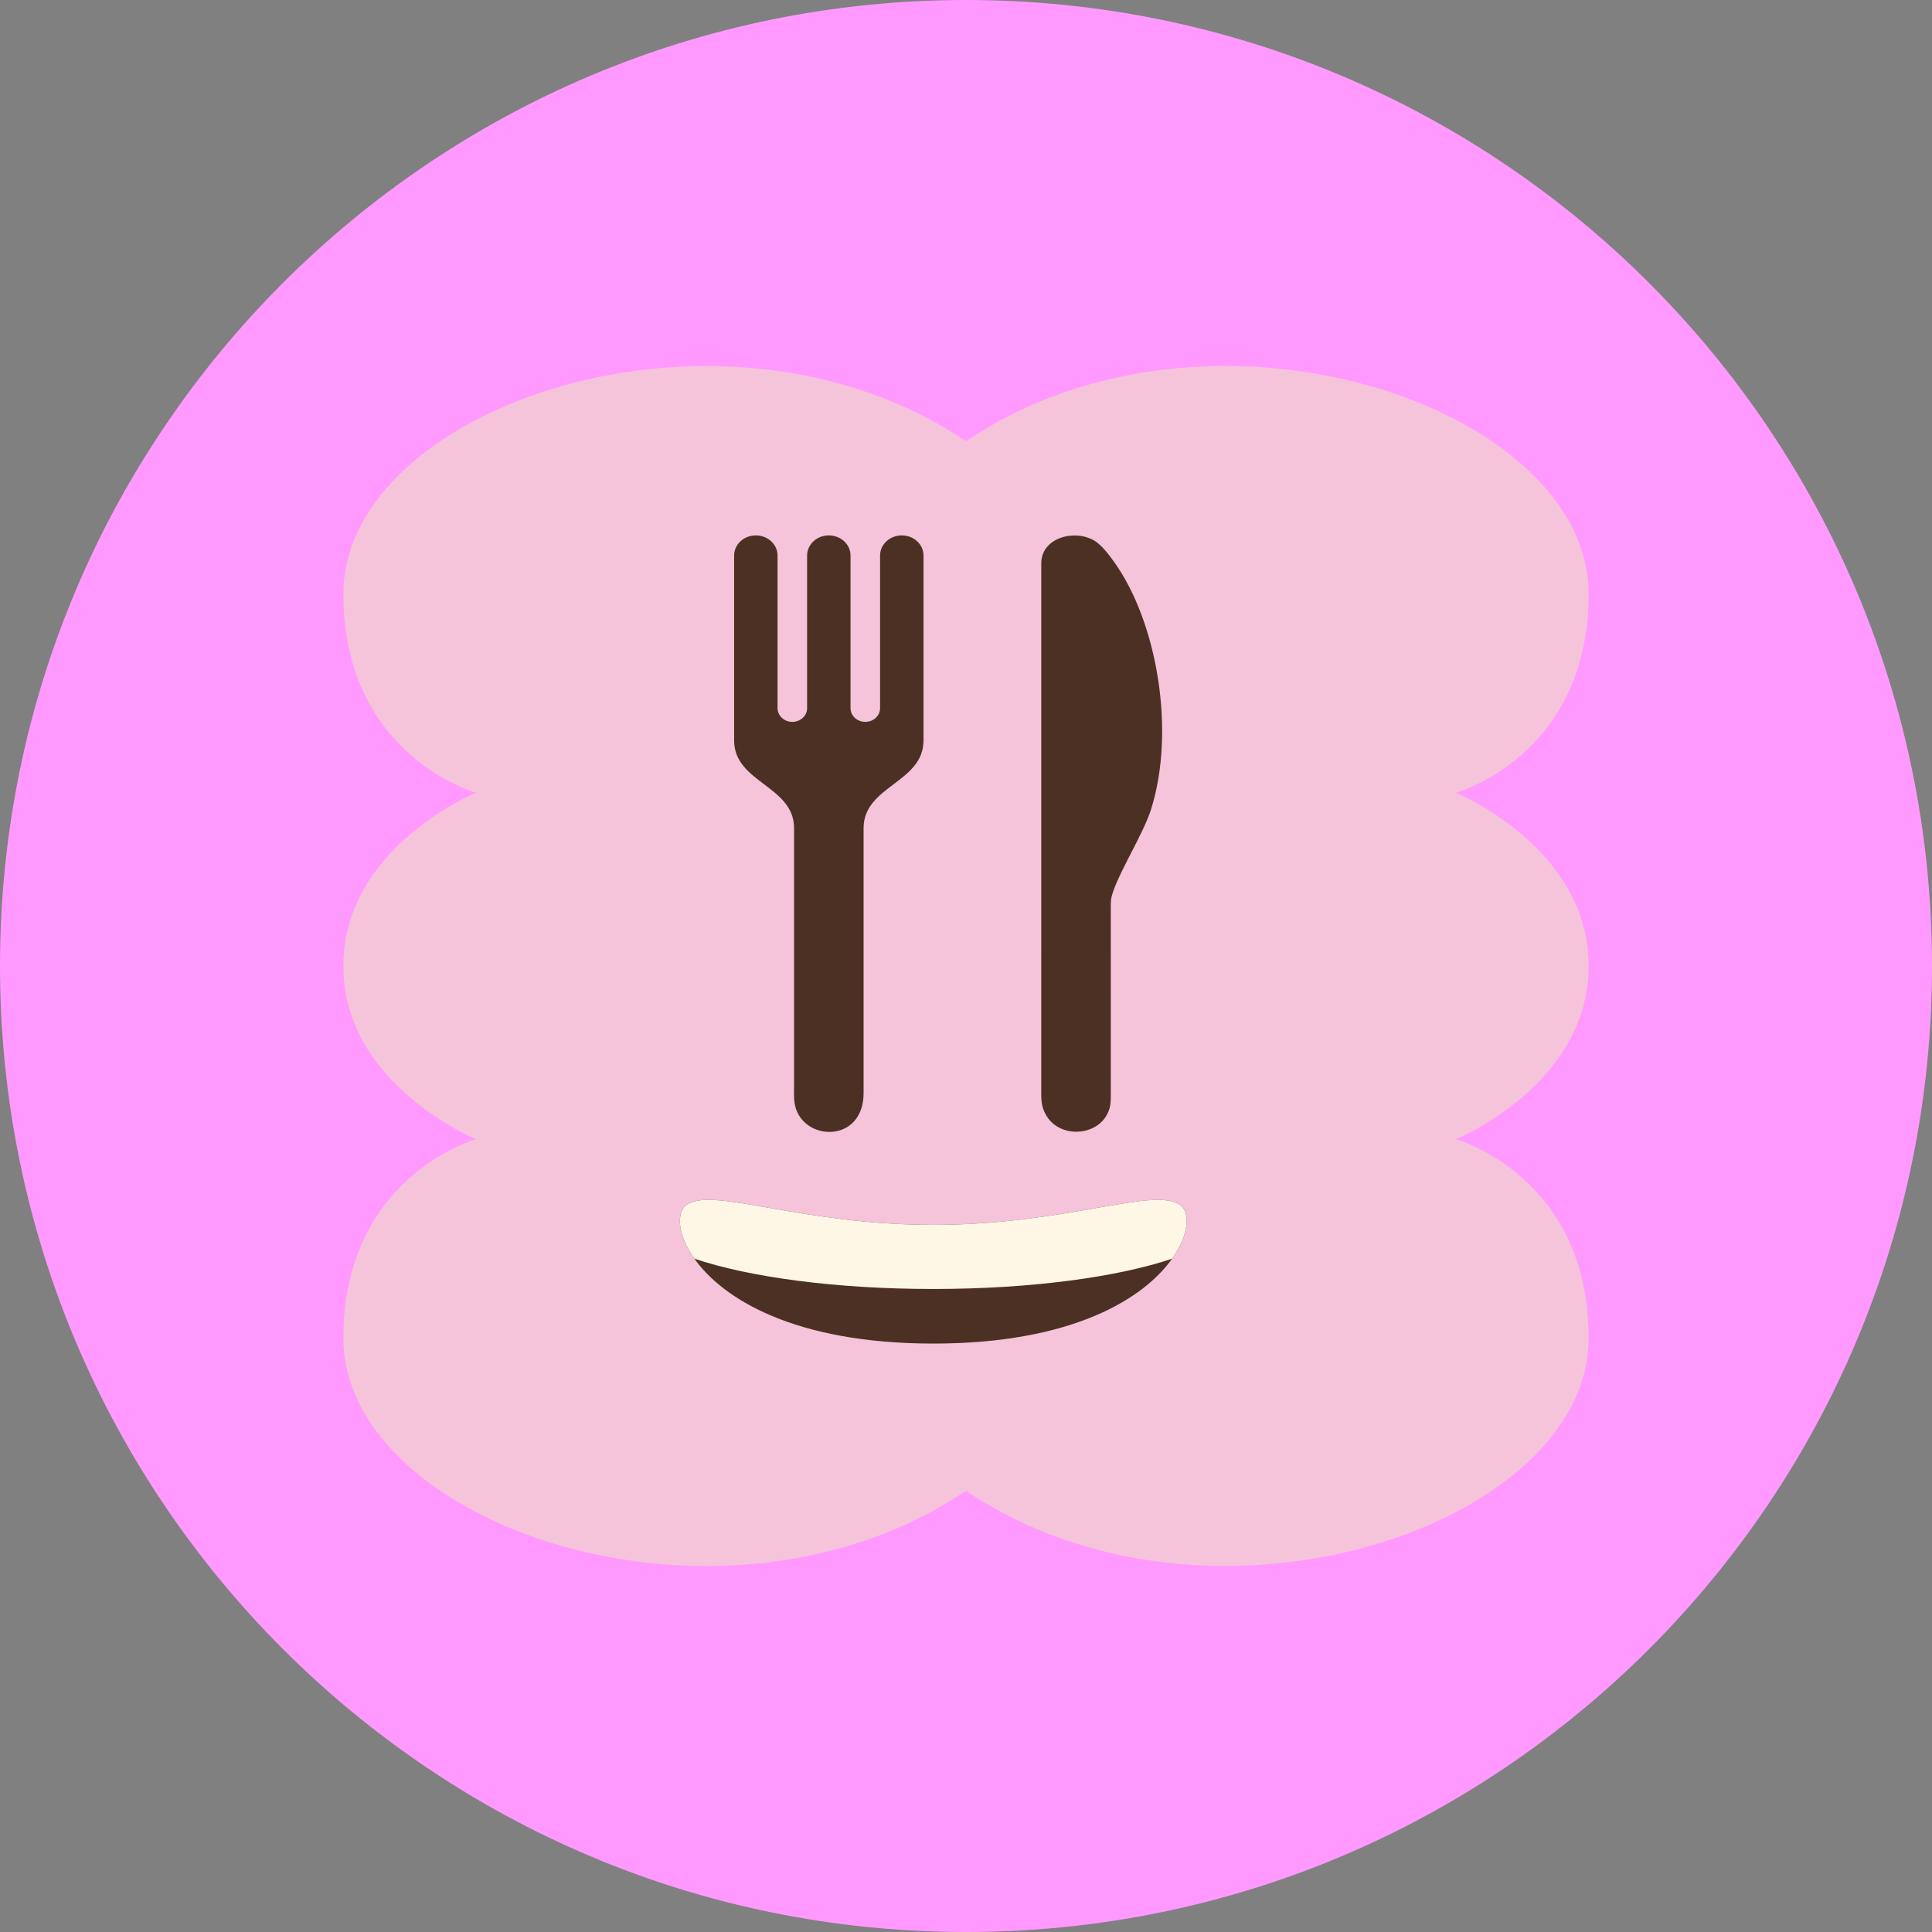
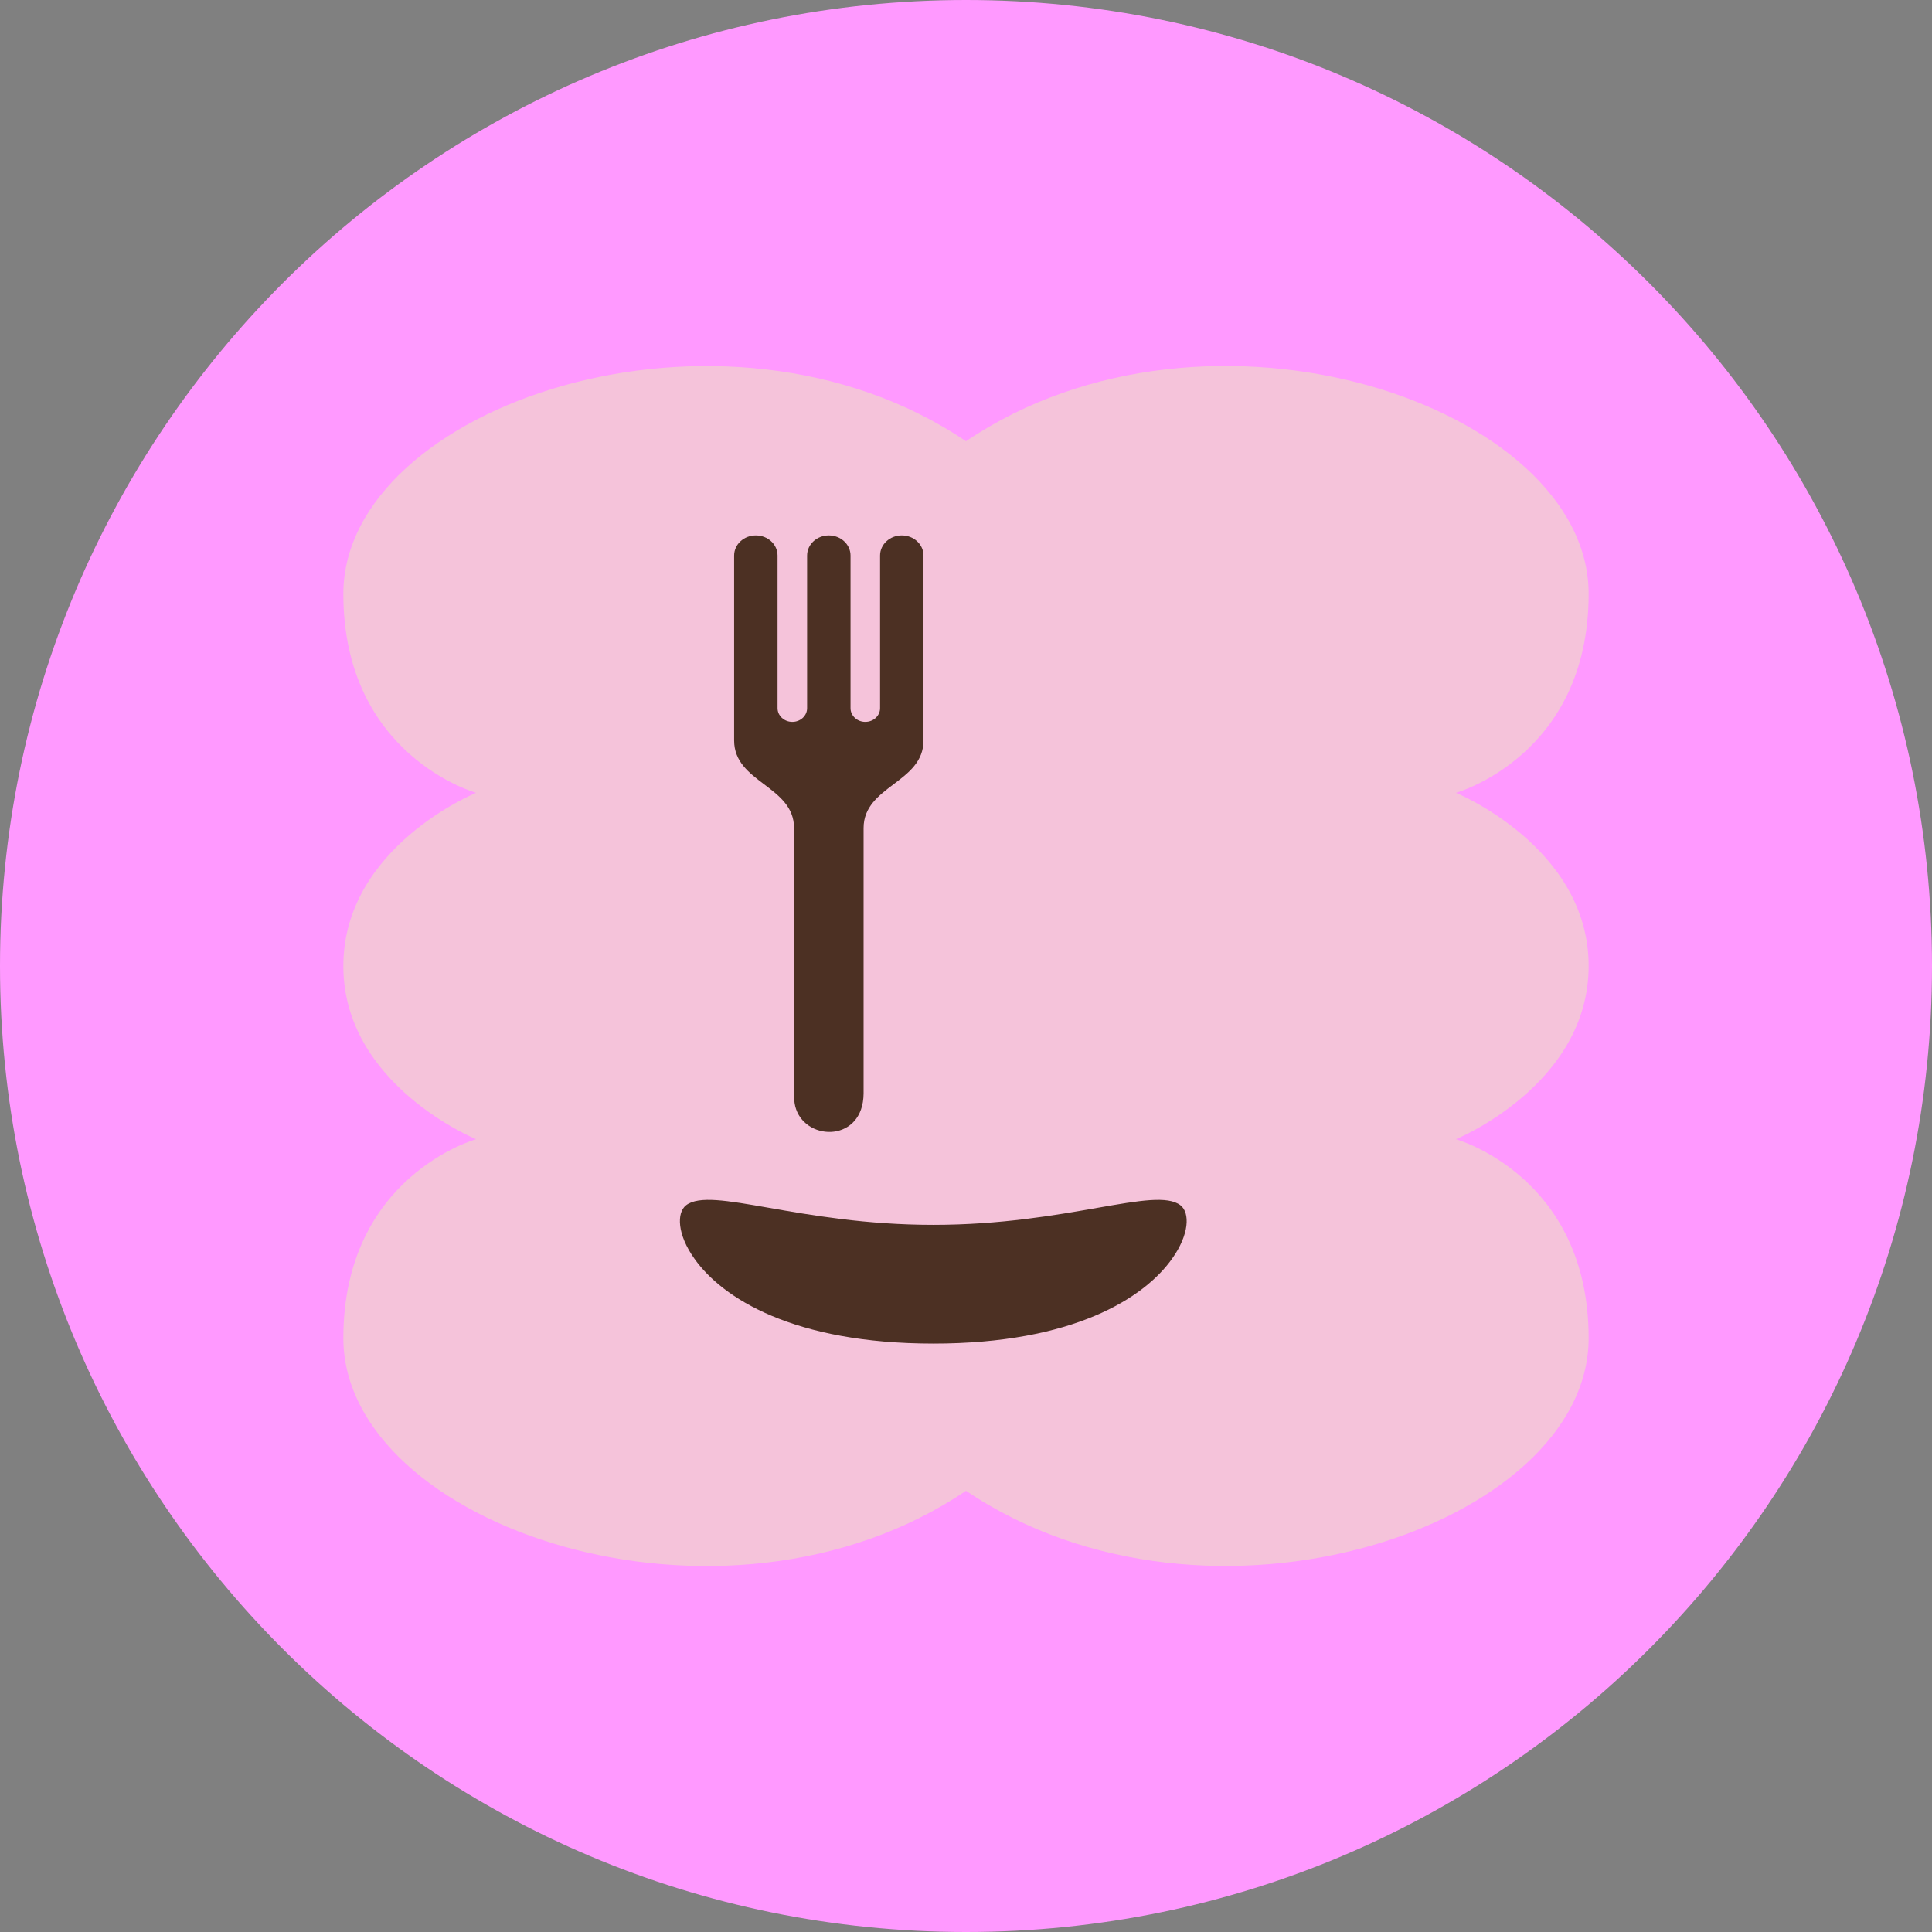
<svg xmlns="http://www.w3.org/2000/svg" xml:space="preserve" width="117.931mm" height="117.931mm" version="1.1" style="shape-rendering:geometricPrecision; text-rendering:geometricPrecision; image-rendering:optimizeQuality; fill-rule:evenodd; clip-rule:evenodd" viewBox="0 0 1675.96 1675.96">
  <rect x="0" y="0" width="1675.96" height="1675.96" fill="#808080" stroke="none" />
  <defs>
    <style type="text/css">
   
    .fil2 {fill:#4C3023;fill-rule:nonzero}
    .fil1 {fill:#F5C3DA;fill-rule:nonzero}
    .fil0 {fill:#FF99FF;fill-rule:nonzero}
    .fil3 {fill:#FFF7E6;fill-rule:nonzero}
   
  </style>
  </defs>
  <g id="Warstwa_x0020_1">
    <path class="fil0" d="M1675.96 837.98c0,462.8 -375.19,837.98 -837.98,837.98 -462.82,0 -837.98,-375.18 -837.98,-837.98 0,-462.81 375.16,-837.98 837.98,-837.98 462.79,0 837.98,375.17 837.98,837.98z" />
    <g id="_11153113568">
      <path class="fil1" d="M1262.93 988.23c0,0 115.17,31.95 115.17,172.53 0,162.96 -329.25,274.79 -540.13,132.46 -210.87,142.47 -540.12,30.49 -540.12,-132.46 0,-140.58 115.17,-172.53 115.17,-172.53 0,0 -115.17,-47.06 -115.17,-150.17 0,-103.42 115.17,-150.32 115.17,-150.32 0,0 -115.17,-31.94 -115.17,-172.54 0,-162.95 329.25,-274.77 540.12,-132.45 210.88,-142.47 540.13,-30.5 540.13,132.45 0,140.59 -115.17,172.54 -115.17,172.54 0,0 115.17,47.05 115.17,150.18 0,103.4 -115.17,150.32 -115.17,150.32z" />
      <path class="fil2" d="M1016.75 1091.88c-24.11,34.13 -85.84,73.63 -207.1,73.63 -121.42,0 -183.14,-39.5 -207.25,-73.63 -14.96,-20.92 -15.55,-39.79 -7.26,-46.33 21.92,-16.85 97.88,16.99 214.51,16.99 116.47,0 192.43,-33.84 214.36,-16.99 8.42,6.53 7.7,25.41 -7.26,46.33z" />
-       <path class="fil3" d="M1016.75 1091.88c-47.35,15.98 -122.57,26.28 -207.25,26.28 -84.67,0 -159.75,-10.3 -207.1,-26.28 -14.96,-20.92 -15.55,-39.79 -7.26,-46.33 21.92,-16.85 97.88,16.99 214.51,16.99 116.47,0 192.43,-33.84 214.36,-16.99 8.42,6.53 7.7,25.41 -7.26,46.33z" />
      <g>
-         <path class="fil2" d="M962.25 962.21c-3.98,12.77 -16.25,19.52 -28.59,19.53 -11.99,0.02 -24.04,-6.32 -28.64,-19.69 -1.6,-4.63 -1.76,-8.34 -1.76,-13.21 0.03,-49.98 0.02,-144.78 0.02,-206.24 -0.02,-20.28 -0.02,-44.43 0,-70.07l0 -180.69c0,-1.11 0,-2.04 0,-3.21 0,-21.85 28.2,-29.86 45.71,-19.83 6.48,3.71 13.04,12.47 17.39,18.53 37.81,52.8 53.49,147.53 32.07,214.93 -6.54,20.58 -26.34,51.92 -32.93,71.41 -1.64,4.84 -1.96,6.99 -1.96,11.93l0.02 161.84c-0.07,5.18 0.25,9.75 -1.31,14.78z" />
        <path class="fil2" d="M688.82 718.27c-0.07,-36.63 -51.98,-39.24 -51.98,-75.92 0,-53.48 0,-106.96 0,-160.44 0,-9.64 8.44,-17.46 18.83,-17.46 10.41,0 18.84,7.81 18.84,17.46l0 132.42c0,6.56 5.74,11.88 12.82,11.88 7.08,0 12.81,-5.32 12.81,-11.88 0,-44.14 0,-88.28 0,-132.42 0,-9.64 8.43,-17.46 18.84,-17.46 10.4,0 18.83,7.81 18.83,17.46l0 132.42c0,6.56 5.74,11.88 12.82,11.88 7.08,0 12.81,-5.32 12.81,-11.88l0 -132.42c0,-9.64 8.44,-17.46 18.84,-17.46 10.4,0 18.83,7.81 18.83,17.46 0,53.48 0,106.96 0,160.45 0,36.68 -51.91,39.28 -51.97,75.91l0 229.08c0,0.43 0,0.87 -0,1.31 -0.38,41.76 -48.74,41.79 -58.57,13.5 -2.23,-6.4 -1.8,-13.4 -1.75,-20.11 0,-74.59 0,-149.18 0,-223.77z" />
      </g>
    </g>
  </g>
</svg>